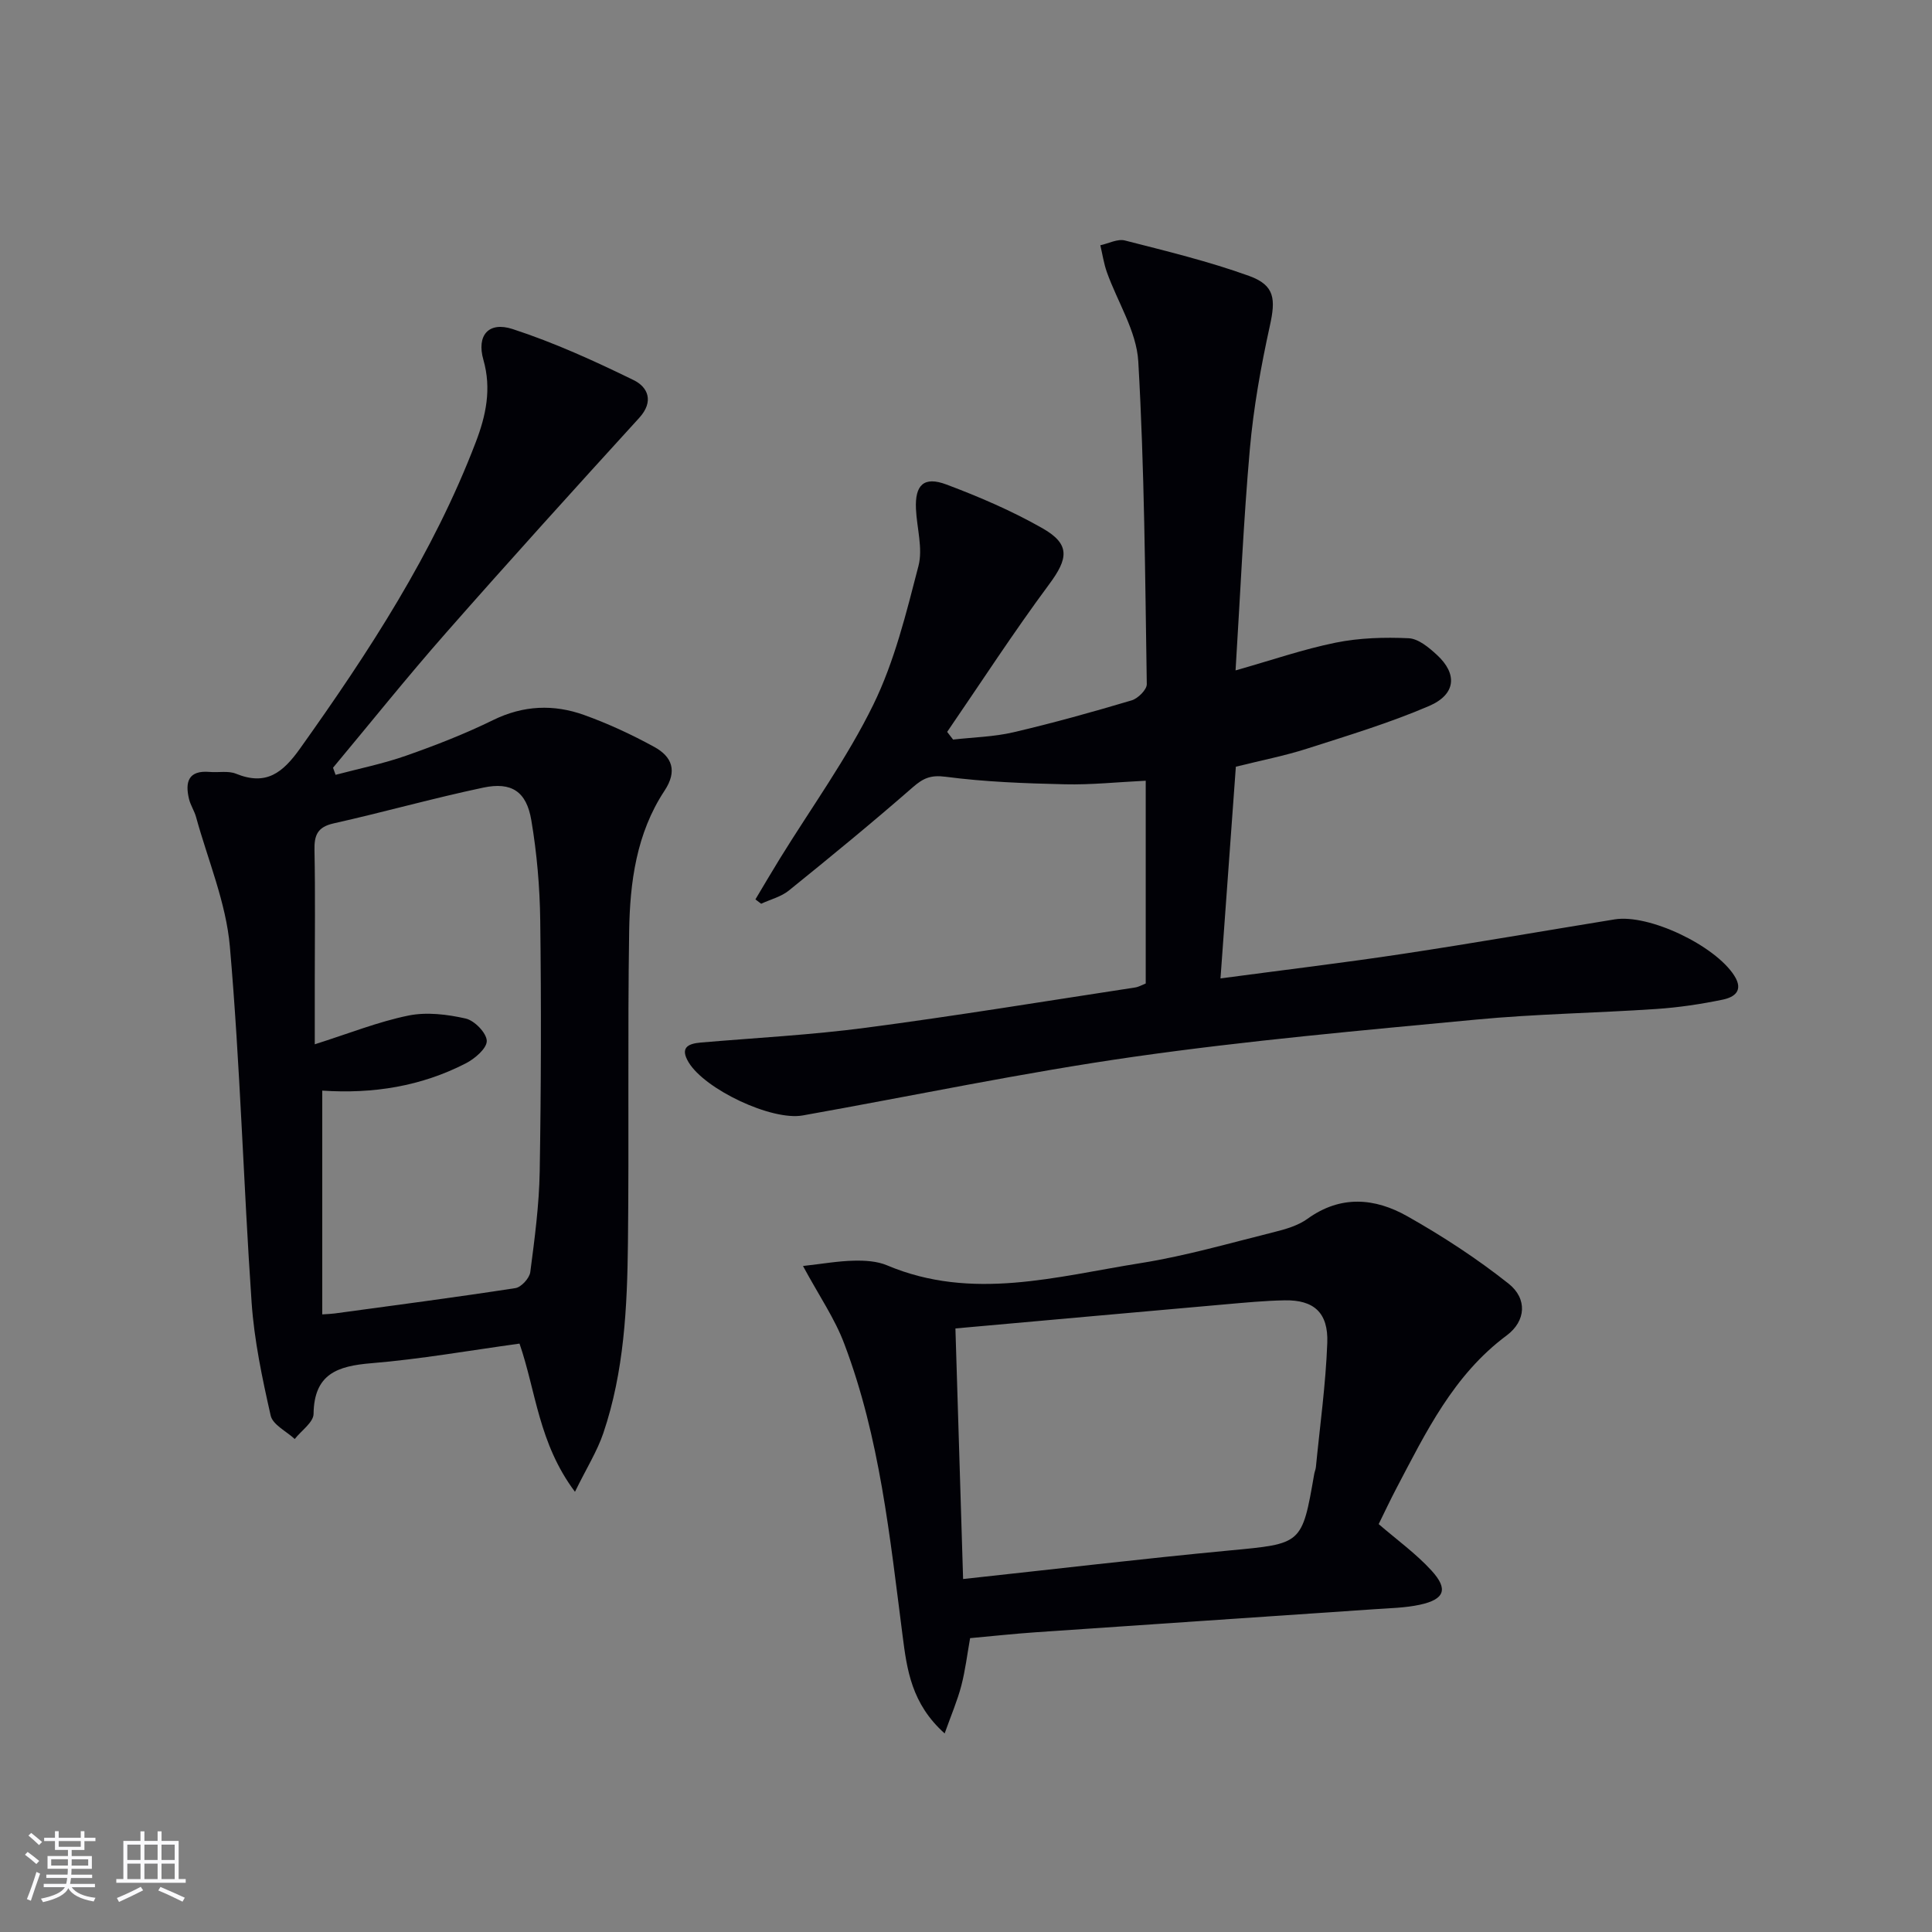
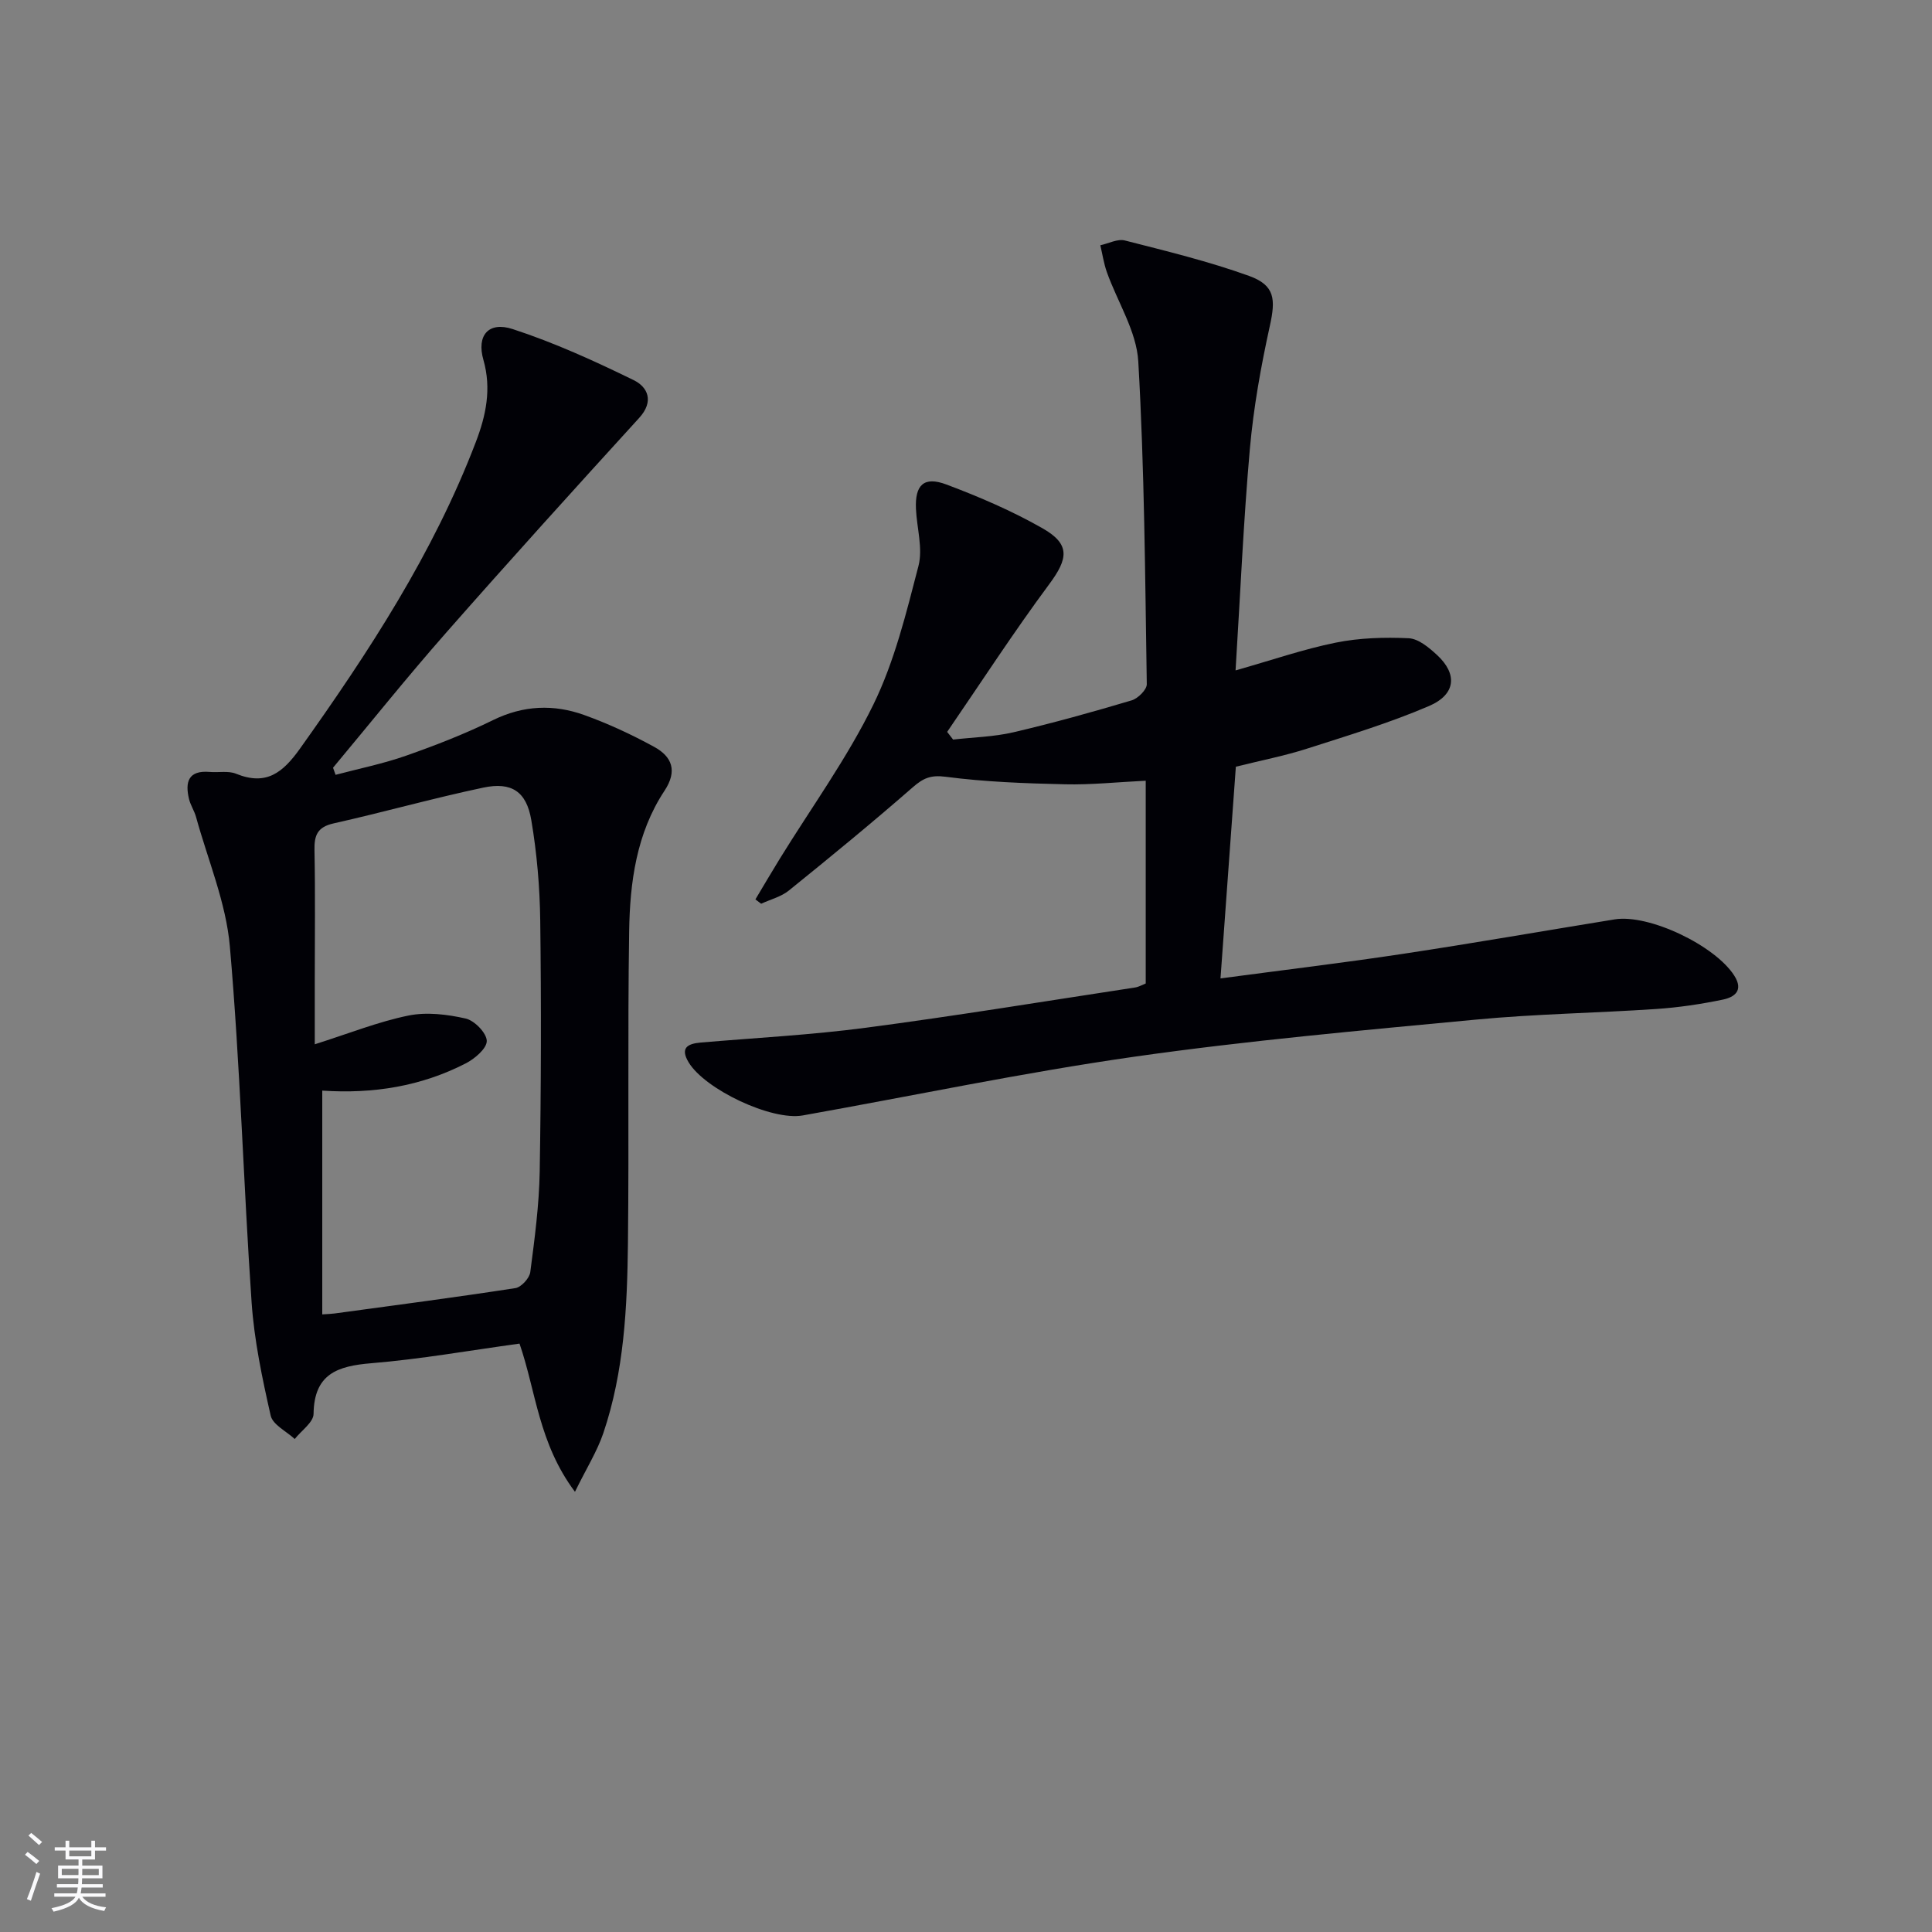
<svg xmlns="http://www.w3.org/2000/svg" enable-background="new 0 0 400 400" viewBox="0 0 400 400">
  <rect x="0" y="0" width="400" height="400" fill="#808080" stroke="none" />
  <g fill="#010106">
    <path d="m237.21 203.62c0-14 0-27.9 0-41.98-5.83.28-11.29.87-16.74.74-8.24-.19-16.53-.49-24.69-1.56-3.13-.41-4.66.31-6.84 2.21-8.37 7.31-16.97 14.36-25.61 21.34-1.6 1.3-3.81 1.84-5.74 2.74-.4-.3-.79-.6-1.19-.9 1.68-2.81 3.33-5.63 5.05-8.42 6.53-10.59 13.92-20.77 19.36-31.89 4.39-8.97 6.82-18.98 9.35-28.73.94-3.64-.34-7.85-.52-11.8-.23-4.98 1.64-6.81 6.3-5.06 6.82 2.56 13.59 5.47 19.91 9.07 5.8 3.31 5.31 6.28 1.36 11.6-7.37 9.94-14.11 20.34-21.11 30.55l1.23 1.59c4.17-.48 8.43-.56 12.49-1.51 8.23-1.92 16.39-4.2 24.49-6.61 1.3-.39 3.14-2.22 3.12-3.35-.35-22.28-.48-44.58-1.76-66.81-.36-6.27-4.31-12.32-6.51-18.51-.63-1.78-.91-3.7-1.35-5.55 1.71-.37 3.58-1.38 5.09-.99 8.64 2.21 17.35 4.32 25.72 7.34 5.37 1.94 5.5 4.84 4.29 10.33-1.85 8.4-3.38 16.93-4.14 25.49-1.32 14.87-1.96 29.8-2.96 45.85 7.49-2.12 14.03-4.39 20.75-5.75 4.9-.99 10.06-1.14 15.08-.91 2.02.09 4.2 1.92 5.85 3.44 4.3 3.95 3.96 8.19-1.62 10.59-8.2 3.52-16.81 6.12-25.33 8.85-4.56 1.46-9.29 2.38-14.67 3.72-1.04 14.34-2.09 28.82-3.18 43.83 13.26-1.77 25.59-3.24 37.86-5.1 14.6-2.21 29.15-4.75 43.73-7.12 7.12-1.16 20.81 5.41 24.78 11.64 2.01 3.15-.02 4.48-2.37 4.97-4.53.94-9.16 1.63-13.78 1.94-12.44.84-24.94 1.02-37.35 2.2-23.63 2.24-47.3 4.34-70.78 7.69-22.97 3.28-45.72 8.08-68.58 12.15-6.44 1.15-20.25-5.39-23.63-11-1.77-2.94-.28-3.85 2.48-4.09 11.42-.98 22.89-1.57 34.24-3.07 18.59-2.45 37.11-5.49 55.65-8.32.78-.1 1.53-.55 2.27-.84z" />
    <path d="m69.48 160.42c4.89-1.3 9.88-2.3 14.64-3.98 6.1-2.14 12.17-4.51 17.98-7.36 6.27-3.07 12.55-3.31 18.86-1.04 4.98 1.79 9.84 4.05 14.48 6.59 3.69 2.02 4.87 4.96 2.13 9.1-5.8 8.78-7.16 18.94-7.31 29.11-.33 21.49-.01 42.99-.25 64.48-.15 13.31-.78 26.64-5.1 39.4-1.28 3.77-3.47 7.24-5.87 12.14-7.54-10.06-8.07-20.83-11.48-30.68-10.36 1.42-20.48 3.22-30.68 4.06-7.03.58-11.85 2.21-11.96 10.49-.02 1.75-2.54 3.47-3.9 5.2-1.72-1.6-4.55-2.95-4.98-4.85-1.75-7.73-3.41-15.58-3.95-23.46-1.69-24.55-2.36-49.17-4.5-73.67-.79-9.07-4.55-17.88-7-26.8-.35-1.27-1.14-2.43-1.45-3.7-.86-3.54-.16-6.01 4.27-5.63 1.82.16 3.85-.28 5.45.37 6.25 2.54 9.67-.17 13.28-5.24 14.22-19.97 27.57-40.38 36.37-63.42 2.1-5.48 3.29-11.02 1.57-17.04-1.44-5.04 1.06-7.99 6.06-6.36 8.59 2.8 16.91 6.59 25.05 10.57 2.94 1.43 4.27 4.4 1.15 7.82-13.45 14.75-26.85 29.55-40.03 44.54-8.01 9.1-15.59 18.58-23.36 27.89.18.48.36.98.53 1.47zm-2.76 111.71c1.27-.09 1.92-.1 2.56-.19 12.48-1.7 24.98-3.33 37.43-5.25 1.21-.19 2.92-2.06 3.08-3.32.9-6.91 1.83-13.86 1.95-20.81.29-17.32.33-34.64.11-51.96-.09-6.95-.69-13.95-1.85-20.8-1-5.93-4.09-7.97-9.95-6.73-10.38 2.19-20.6 5.08-30.96 7.4-3.37.75-4.05 2.45-3.98 5.57.18 8.99.06 17.99.06 26.98v13.19c7.1-2.25 13.13-4.67 19.39-5.95 3.78-.77 8.04-.25 11.87.62 1.82.42 4.32 3 4.35 4.63.02 1.56-2.49 3.7-4.37 4.66-9.2 4.72-19.09 6.34-29.69 5.63z" />
-     <path d="m166.25 262.11c4.03-.45 7.28-1.03 10.55-1.1 2.29-.05 4.8.09 6.87.97 17.59 7.43 35.09 2.29 52.51-.47 9.31-1.48 18.44-4.14 27.61-6.42 2.4-.6 4.96-1.34 6.91-2.75 6.87-4.96 13.97-4.32 20.67-.53 7.3 4.12 14.4 8.75 20.96 13.95 3.93 3.12 3.61 7.75-.39 10.73-11.02 8.19-16.72 20.04-22.84 31.67-1.3 2.47-2.48 5.01-3.66 7.39 3.79 3.27 7.72 6.1 10.92 9.6 3.55 3.87 2.74 5.98-2.38 7.09-3.05.66-6.25.71-9.39.93-23.37 1.6-46.75 3.16-70.12 4.77-4.47.31-8.92.79-13.62 1.22-.61 3.43-1 6.72-1.83 9.88-.8 3.05-2.06 5.98-3.44 9.85-6.89-6.17-7.81-13.25-8.71-20.25-2.63-20.42-4.7-40.96-12.06-60.39-1.93-5.19-5.19-9.9-8.56-16.14zm31.56 12.93c.54 17.54 1.05 34.35 1.59 51.88 18.88-2.04 36.99-4.19 55.14-5.91 15-1.42 15.02-1.19 17.55-15.8.08-.49.3-.96.35-1.45.84-8.58 2.04-17.14 2.36-25.74.23-6.27-2.8-8.91-8.81-8.8-4.14.07-8.29.48-12.42.84-18.33 1.62-36.67 3.27-55.76 4.98z" />
  </g>
-   <path d="m5.17 384 .55-.58c.85.61 1.65 1.24 2.4 1.87l-.59.64c-.83-.73-1.62-1.38-2.36-1.93m1.22 9.53-.82-.34c.71-1.76 1.37-3.64 1.98-5.63.24.13.5.25.76.36-.6 1.67-1.24 3.54-1.92 5.61m-.5-13.5.57-.54c.56.44 1.31 1.06 2.26 1.87l-.64.64c-.68-.66-1.41-1.32-2.19-1.97m3.25.46h2.24v-1.36h.77v1.36h4.57v-1.36h.76v1.36h2.28v.69h-2.28v1.84h-2.64v1.26h4.18v2.64h-4.21c0 .45-.02.86-.05 1.21h4.32v.69h-4.38c-.04.34-.1.75-.19 1.22h5.15v.69h-4.82c.87 1.19 2.51 1.92 4.93 2.19-.17.32-.3.57-.37.76-2.77-.49-4.52-1.41-5.26-2.76-.56 1.26-2.3 2.23-5.24 2.9-.12-.24-.26-.48-.43-.72 2.73-.55 4.38-1.34 4.96-2.38h-4.38v-.69h4.65c.1-.38.17-.79.21-1.22h-4.32v-.69h4.4c.03-.34.05-.75.05-1.21h-4.2v-2.64h4.23v-1.26h-2.69v-1.84h-2.24zm1.46 4.46v1.29h3.45c.01-.4.02-.57.01-.53v-.32-.45h-3.46zm1.55-2.59h4.57v-1.19h-4.57zm6.11 2.59h-3.42v.77c-.01.19-.01.37-.02.53h3.44z" fill="#fafafc" />
-   <path d="m32.63 379.16h.82v1.98h3.54v7.89h1.46v.78h-14.37v-.78h1.46v-7.89h3.54v-1.98h.82v1.98h2.73zm-3.49 11.48.5.73c-1.61.82-3.28 1.63-5 2.41-.13-.27-.28-.55-.44-.82 1.75-.72 3.4-1.49 4.94-2.32m-2.78-5.55h2.73v-3.18h-2.73zm0 3.95h2.73v-3.2h-2.73zm3.54-3.95h2.73v-3.18h-2.73zm0 3.95h2.73v-3.2h-2.73zm7.89 4.68c-1.84-.92-3.51-1.7-5.02-2.32l.45-.73c1.89.8 3.57 1.55 5.04 2.23zm-1.62-11.81h-2.73v3.18h2.73zm-2.73 7.13h2.73v-3.2h-2.73z" fill="#fafafc" />
+   <path d="m5.17 384 .55-.58c.85.61 1.65 1.24 2.4 1.87l-.59.64c-.83-.73-1.62-1.38-2.36-1.93m1.22 9.53-.82-.34c.71-1.76 1.37-3.64 1.98-5.63.24.13.5.25.76.36-.6 1.67-1.24 3.54-1.92 5.61m-.5-13.5.57-.54c.56.44 1.31 1.06 2.26 1.87l-.64.64m3.25.46h2.24v-1.36h.77v1.36h4.57v-1.36h.76v1.36h2.28v.69h-2.28v1.84h-2.64v1.26h4.18v2.64h-4.21c0 .45-.02.86-.05 1.21h4.32v.69h-4.38c-.04.34-.1.75-.19 1.22h5.15v.69h-4.82c.87 1.19 2.51 1.92 4.93 2.19-.17.32-.3.57-.37.76-2.77-.49-4.52-1.41-5.26-2.76-.56 1.26-2.3 2.23-5.24 2.9-.12-.24-.26-.48-.43-.72 2.73-.55 4.38-1.34 4.96-2.38h-4.38v-.69h4.65c.1-.38.17-.79.21-1.22h-4.32v-.69h4.4c.03-.34.05-.75.05-1.21h-4.2v-2.64h4.23v-1.26h-2.69v-1.84h-2.24zm1.46 4.46v1.29h3.45c.01-.4.02-.57.01-.53v-.32-.45h-3.46zm1.55-2.59h4.57v-1.19h-4.57zm6.11 2.59h-3.42v.77c-.01.19-.01.37-.02.53h3.44z" fill="#fafafc" />
</svg>